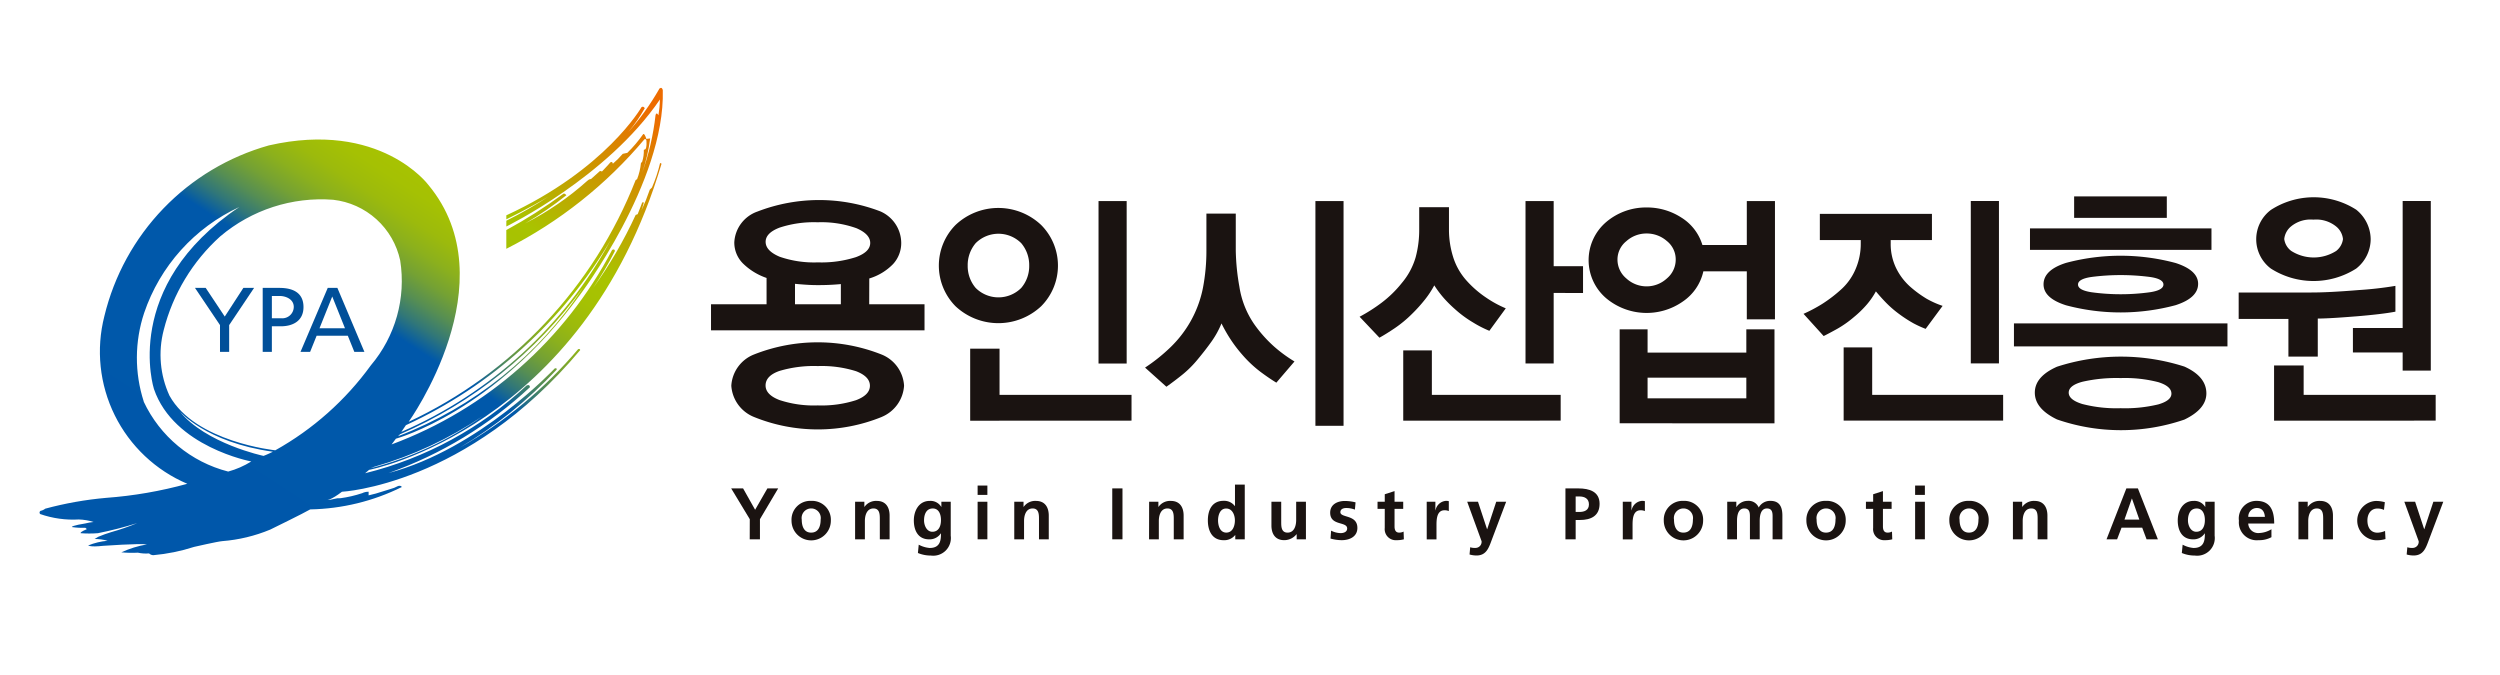
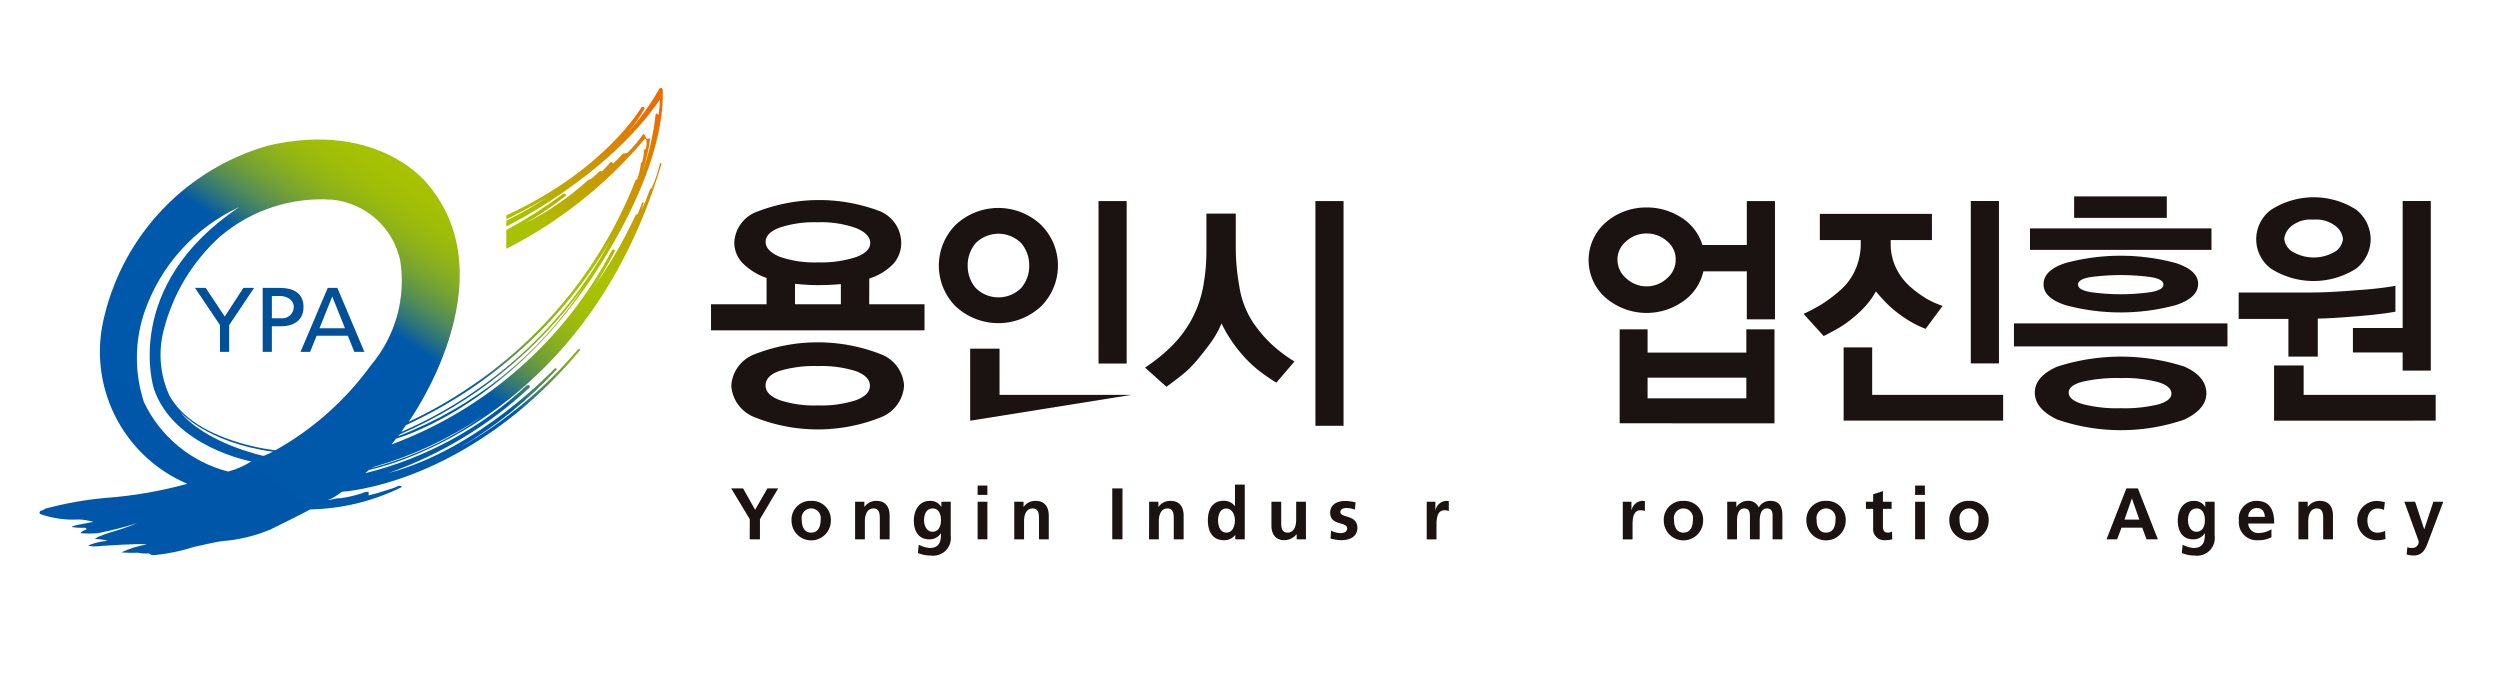
<svg xmlns="http://www.w3.org/2000/svg" width="126" height="34" viewBox="0 0 126 34">
  <defs>
    <clipPath id="clip-path">
      <path id="패스_1820" data-name="패스 1820" d="M674.005,33.525a19.109,19.109,0,0,0,5.451-2.544,17.147,17.147,0,0,1-5.632,2.617Zm-9.814-2.8c.011.013,1.332,1.573,4.706,2.042,0,0-.337.165-.472.21,0,0-2.916-.617-4.234-2.252M675.3,31.889a22.337,22.337,0,0,0,9.224-7.383,19.532,19.532,0,0,1-9.322,7.48Zm.3-.46a23.233,23.233,0,0,0,10.329-9.343,21.912,21.912,0,0,1-10.56,9.682Zm-13.211-1.187a7.171,7.171,0,0,1,.018-4.47,9.109,9.109,0,0,1,4.8-5.341c-5.977,4-4.306,9.175-4.306,9.175,1,2.925,4.906,3.652,4.906,3.652a4.406,4.406,0,0,1-1.164.509,6.488,6.488,0,0,1-4.259-3.525m1.3-.3a4.928,4.928,0,0,1-.291-3.307,9.5,9.5,0,0,1,2.853-4.725,7.886,7.886,0,0,1,5.687-1.842,3.9,3.9,0,0,1,3.379,3.061,6.583,6.583,0,0,1-1.481,5.287,14.951,14.951,0,0,1-4.814,4.279s-4.034-.41-5.333-2.753M688.358,14.5a12.924,12.924,0,0,1-1.551,2.156,7.8,7.8,0,0,0,.83-1.2s-.054-.127-.163-.055c0,0-1.8,3.143-6.813,5.451v.2s1.108-.527,2.126-1.146a20.494,20.494,0,0,1-2.126,1.218v.291s5.069-2.472,7.74-6.4a5.341,5.341,0,0,1-.074.8s-.09-.2-.145-.018a12.9,12.9,0,0,1-.672,2.906,8.71,8.71,0,0,0,.4-1.726l-.193.024s-.086-.3-.158-.241a6.7,6.7,0,0,1-.8.944l-.23.049a4.746,4.746,0,0,1-.5.5s-.012-.133-.121-.073c0,0-.218.255-.424.461l-.1-.025-.46.412s-.062-.025-.182.085a14.62,14.62,0,0,1-3.126,2.144,17.171,17.171,0,0,0,2.072-1.418s-.1-.134-.169-.061a24.619,24.619,0,0,1-2.859,1.817v.945a22.226,22.226,0,0,0,6.964-5.523s.109-.048.1.123c0,0,.024.314-.061.386l-.072.024a1.782,1.782,0,0,1-.085.606l-.06.06a3.062,3.062,0,0,1-.194.812l-.073.048A22.563,22.563,0,0,1,675.738,31.26s5.062-7.05.992-11.943c0,0-2.423-3.27-8.043-1.987a11.815,11.815,0,0,0-8.284,8.6,7.234,7.234,0,0,0,4.179,8.453,21.177,21.177,0,0,1-4.089.709,17.7,17.7,0,0,0-3.07.545.542.542,0,0,1-.236.109.1.1,0,0,0-.019.163,5.03,5.03,0,0,0,1.945.272,2.732,2.732,0,0,1,.744.127,2.7,2.7,0,0,0-.417.074s-.709.109-.672.182a3.6,3.6,0,0,0,.672.036.129.129,0,0,1,.073.073s-.328.127-.31.2a5.736,5.736,0,0,0,.872,0,18.747,18.747,0,0,0,1.981-.508,11.344,11.344,0,0,1-1.308.454,6.588,6.588,0,0,0-.654.235l-.182.11a2.5,2.5,0,0,1,.654.091,3.3,3.3,0,0,0-.98.236s.09.092.744.019c0,0,1.8-.128,2.218-.073a5.222,5.222,0,0,0-1.291.4,5.458,5.458,0,0,0,.835.018,1.9,1.9,0,0,0,.563.037.317.317,0,0,0,.219.089,9.431,9.431,0,0,0,2.052-.418s1.181-.272,1.418-.29a7.887,7.887,0,0,0,2.416-.581s1.709-.835,2.016-1.018a10.85,10.85,0,0,0,4.615-1.126s-.018-.091-.181-.055a1.824,1.824,0,0,1-.418.163l-.708.219-.364.091v-.182a.7.7,0,0,0-.327.073,6.057,6.057,0,0,1-1.089.253.954.954,0,0,0-.327.037,1.43,1.43,0,0,1-.346.055s.2,0,.745-.418c0,0,6.286-.308,12.009-7.14,0,0-.012-.091-.109-.042a22.333,22.333,0,0,1-5.971,4.965,22.34,22.34,0,0,0,4.893-3.936s.024-.11-.1-.06c0,0-3.791,4.056-8.37,5.269a20.48,20.48,0,0,0,7.123-4.325s0-.169-.17-.084a18.4,18.4,0,0,1-8.138,4.421l.2-.171s10.779-2.057,14.741-15.43l-.073-.037A7.14,7.14,0,0,1,688,19.451l-.108.107a10.985,10.985,0,0,1-.418,1.043s.072-.219.121-.4h-.085s-.1.279-.23.594l-.1.037a22.323,22.323,0,0,1-2.144,3.682,17.435,17.435,0,0,0,1.1-1.866s-.023-.133-.145-.048a20.664,20.664,0,0,1-11.113,9.8l.218-.29s5-1.362,9.26-7.226c0,0,4.312-5.693,4.191-10.344,0,0-.025-.113-.093-.113a.144.144,0,0,0-.1.065" fill="none" />
    </clipPath>
    <linearGradient id="linear-gradient" x1="0.001" y1="1.001" x2="0.998" y2="1.001" gradientUnits="objectBoundingBox">
      <stop offset="0" stop-color="#1a1311" />
      <stop offset="0" stop-color="#142233" />
      <stop offset="0" stop-color="#0e3053" />
      <stop offset="0" stop-color="#0a3c6e" />
      <stop offset="0" stop-color="#064684" />
      <stop offset="0" stop-color="#034d95" />
      <stop offset="0" stop-color="#0153a1" />
      <stop offset="0" stop-color="#0056a8" />
      <stop offset="0" stop-color="#0057aa" />
      <stop offset="0.517" stop-color="#0058aa" />
      <stop offset="0.521" stop-color="#065ca3" />
      <stop offset="0.546" stop-color="#317778" />
      <stop offset="0.573" stop-color="#568e53" />
      <stop offset="0.601" stop-color="#74a134" />
      <stop offset="0.631" stop-color="#8bb01d" />
      <stop offset="0.662" stop-color="#9cba0c" />
      <stop offset="0.697" stop-color="#a5c103" />
      <stop offset="0.742" stop-color="#a9c300" />
      <stop offset="0.966" stop-color="#ed6b00" />
      <stop offset="1" stop-color="#ed6b00" />
    </linearGradient>
  </defs>
  <g id="그룹_287" data-name="그룹 287" transform="translate(-1164 -2547)">
    <g id="그룹_282" data-name="그룹 282" transform="translate(0 935)">
      <g id="그룹_223" data-name="그룹 223" transform="translate(508.858 1602)">
        <g id="그룹_222" data-name="그룹 222" clip-path="url(#clip-path)">
          <rect id="사각형_58" data-name="사각형 58" width="36.959" height="39.324" transform="matrix(0.545, -0.839, 0.839, 0.545, 646.321, 30.996)" fill="url(#linear-gradient)" />
        </g>
      </g>
      <path id="패스_1821" data-name="패스 1821" d="M666.23,26.385l-1.261-1.875h.54l.961,1.445.938-1.445h.54l-1.256,1.875v1.349h-.462Z" transform="translate(508.858 1602)" fill="#004f99" />
      <path id="패스_1822" data-name="패스 1822" d="M668.382,24.51h.846c.66,0,1.21.231,1.21.965,0,.716-.559.97-1.141.97h-.453v1.289h-.462Zm.462,1.529h.457a.58.58,0,0,0,.647-.568c0-.407-.425-.554-.711-.554h-.393Z" transform="translate(508.858 1602)" fill="#004f99" />
      <path id="패스_1823" data-name="패스 1823" d="M671.66,24.51h.486l1.362,3.224H673l-.328-.813H671.1l-.328.813h-.485Zm.227.434-.642,1.6h1.284Z" transform="translate(508.858 1602)" fill="#004f99" />
      <path id="패스_1824" data-name="패스 1824" d="M698.95,25.335h2.788v1.313H690.977V25.335h2.8V24.009a3.16,3.16,0,0,1-1.192-.733,1.487,1.487,0,0,1-.434-1.069,1.741,1.741,0,0,1,1.167-1.545,8.627,8.627,0,0,1,6.182-.013,1.743,1.743,0,0,1,1.064,1.584,1.562,1.562,0,0,1-.41,1.075,2.786,2.786,0,0,1-1.2.727Zm.636,5.677a8.559,8.559,0,0,1-6.451,0A1.827,1.827,0,0,1,692,29.441a1.806,1.806,0,0,1,1.131-1.57,8.726,8.726,0,0,1,6.451,0,1.806,1.806,0,0,1,1.125,1.57,1.827,1.827,0,0,1-1.125,1.571m-1.3-9.519a5.231,5.231,0,0,0-1.927-.29,5.522,5.522,0,0,0-1.925.27q-.705.271-.7.721t.71.747a5.29,5.29,0,0,0,1.919.283,5.72,5.72,0,0,0,1.92-.264q.722-.264.722-.715t-.715-.752m0,7.215a5.776,5.776,0,0,0-1.927-.258,6.054,6.054,0,0,0-1.932.245q-.7.245-.7.733,0,.464.7.734a5.52,5.52,0,0,0,1.932.271,5.679,5.679,0,0,0,1.927-.264q.7-.264.7-.728t-.7-.733m-3.076-3.373h2.311V24.318c-.179.017-.365.03-.556.039s-.394.013-.606.013-.4-.007-.593-.02-.377-.027-.556-.045Z" transform="translate(508.858 1602)" fill="#1a1311" />
-       <path id="패스_1825" data-name="패스 1825" d="M707.614,21.337a2.9,2.9,0,0,1,0,4.1,3.158,3.158,0,0,1-4.311,0,2.914,2.914,0,0,1,0-4.1,3.142,3.142,0,0,1,4.311,0m-3.3.921a1.709,1.709,0,0,0-.4,1.132,1.691,1.691,0,0,0,.4,1.12,1.624,1.624,0,0,0,2.3,0,1.692,1.692,0,0,0,.4-1.12,1.71,1.71,0,0,0-.4-1.132,1.624,1.624,0,0,0-2.3,0m-.275,8.946v-3.63h1.48V29.9h6.652v1.3Zm6.469-11.07h1.418v8.187h-1.418Z" transform="translate(508.858 1602)" fill="#1a1311" />
+       <path id="패스_1825" data-name="패스 1825" d="M707.614,21.337a2.9,2.9,0,0,1,0,4.1,3.158,3.158,0,0,1-4.311,0,2.914,2.914,0,0,1,0-4.1,3.142,3.142,0,0,1,4.311,0m-3.3.921a1.709,1.709,0,0,0-.4,1.132,1.691,1.691,0,0,0,.4,1.12,1.624,1.624,0,0,0,2.3,0,1.692,1.692,0,0,0,.4-1.12,1.71,1.71,0,0,0-.4-1.132,1.624,1.624,0,0,0-2.3,0m-.275,8.946v-3.63h1.48V29.9h6.652Zm6.469-11.07h1.418v8.187h-1.418Z" transform="translate(508.858 1602)" fill="#1a1311" />
      <path id="패스_1826" data-name="패스 1826" d="M719.47,29.286q-.379-.231-.819-.56a5.987,5.987,0,0,1-.905-.856,7,7,0,0,1-.6-.792,7.488,7.488,0,0,1-.441-.778,4.53,4.53,0,0,1-.489.894q-.294.418-.722.933a5.351,5.351,0,0,1-.733.734q-.38.309-.832.631l-1.076-.965a8.8,8.8,0,0,0,1.3-1.043,5.751,5.751,0,0,0,.985-1.274,5.658,5.658,0,0,0,.636-1.719,9.881,9.881,0,0,0,.171-1.86V20.765h1.48v1.866a11.34,11.34,0,0,0,.183,1.822,4.525,4.525,0,0,0,.746,1.885,6.589,6.589,0,0,0,1.015,1.139,7.054,7.054,0,0,0,1.015.741Zm1.969-9.152h1.418V31.462h-1.418Z" transform="translate(508.858 1602)" fill="#1a1311" />
-       <path id="패스_1827" data-name="패스 1827" d="M730.206,26.673a5.522,5.522,0,0,1-.807-.412,5.681,5.681,0,0,1-.929-.682,6.473,6.473,0,0,1-.557-.553,5.373,5.373,0,0,1-.483-.644,4.783,4.783,0,0,1-.458.7,7.658,7.658,0,0,1-.667.741,6.073,6.073,0,0,1-.862.714q-.445.3-.777.483l-1-1.056a8.4,8.4,0,0,0,1.1-.7,5.656,5.656,0,0,0,1.027-1,3.537,3.537,0,0,0,.7-1.306,5.3,5.3,0,0,0,.177-1.371V20.443h1.5v1.146a4.613,4.613,0,0,0,.2,1.332,3.211,3.211,0,0,0,.648,1.178,5.191,5.191,0,0,0,1.015.894,5.517,5.517,0,0,0,1,.547ZM725.865,31.2v-3.54h1.443V29.9H733.8v1.3Zm7.582-6.436v3.553h-1.419V20.134h1.419v3.282h1.48v1.352Z" transform="translate(508.858 1602)" fill="#1a1311" />
      <path id="패스_1828" data-name="패스 1828" d="M743.181,22.348V20.134H744.6v5.96h-1.419v-2.42h-2.189a2.488,2.488,0,0,1-1.039,1.525,3.178,3.178,0,0,1-3.852-.161,2.525,2.525,0,0,1-.006-3.848,3.1,3.1,0,0,1,2.036-.734,3.183,3.183,0,0,1,1.749.508,2.462,2.462,0,0,1,1.063,1.384Zm-4.029-.2a1.533,1.533,0,0,0-1.021-.38,1.513,1.513,0,0,0-1.021.387,1.184,1.184,0,0,0-.447.927,1.234,1.234,0,0,0,.447.952,1.506,1.506,0,0,0,2.042,0,1.233,1.233,0,0,0,.446-.952,1.181,1.181,0,0,0-.446-.934m-2.379,9.185V26.6h1.407v1.171h4.977V26.6h1.419v4.737Zm6.384-2.3H738.18v1.043h4.977Z" transform="translate(508.858 1602)" fill="#1a1311" />
      <path id="패스_1829" data-name="패스 1829" d="M746.862,22.1V20.778h5.65V22.1h-2.079v.168a2.787,2.787,0,0,0,.269,1.235,3.015,3.015,0,0,0,.721.953,5.679,5.679,0,0,0,.82.6,4.5,4.5,0,0,0,.807.36l-.856,1.159a5.44,5.44,0,0,1-.618-.283,6.781,6.781,0,0,1-.764-.5,5.32,5.32,0,0,1-.611-.534q-.27-.277-.514-.573a3.837,3.837,0,0,1-.446.65,5.173,5.173,0,0,1-.667.65,5.326,5.326,0,0,1-.819.579c-.261.146-.494.27-.7.373l-1.015-1.12a7.589,7.589,0,0,0,.942-.5,7.032,7.032,0,0,0,1-.772,2.91,2.91,0,0,0,.685-.991,3.2,3.2,0,0,0,.257-1.287V22.1Zm1.2,9.1V27.51H749.5V29.9h6.6v1.3Zm6.408-11.07h1.419v8.187h-1.419Z" transform="translate(508.858 1602)" fill="#1a1311" />
      <path id="패스_1830" data-name="패스 1830" d="M756.645,26.3h10.761v1.159H756.645Zm.808-4.788H766.6v1.081h-9.147Zm7.783,9.635a9.854,9.854,0,0,1-6.42-.007q-1.119-.54-1.119-1.351t1.119-1.307a10.455,10.455,0,0,1,6.42-.006q1.107.5,1.107,1.351,0,.786-1.107,1.32m-.44-5.767a10.676,10.676,0,0,1-5.528.006q-1.131-.36-1.131-1.055,0-.72,1.131-1.081a10.676,10.676,0,0,1,5.528.006q1.131.367,1.131,1.049,0,.708-1.131,1.075m-.874,3.881a6.726,6.726,0,0,0-1.9-.206,7.7,7.7,0,0,0-1.932.187q-.685.186-.685.547t.685.573a6.857,6.857,0,0,0,1.932.212,7.13,7.13,0,0,0,1.9-.193q.66-.193.66-.541c0-.249-.22-.441-.66-.579M759.678,19.9h4.671v1.081h-4.671Zm3.834,4.061a11.431,11.431,0,0,0-2.972,0q-.666.1-.666.38t.666.386a10.771,10.771,0,0,0,2.972,0c.444-.068.667-.2.667-.386s-.223-.316-.667-.38" transform="translate(508.858 1602)" fill="#1a1311" />
      <path id="패스_1831" data-name="패스 1831" d="M773.858,25.946q-1.339.109-1.9.109v1.918h-1.48v-1.9h-2.507V24.742h3.669q.892,0,2.366-.122a18.1,18.1,0,0,0,1.865-.212v1.3q-.672.129-2.011.239m.048-5.368a1.926,1.926,0,0,1,.716,1.474,1.892,1.892,0,0,1-.734,1.486,4,4,0,0,1-4.3-.006,1.848,1.848,0,0,1,.006-2.954,3.974,3.974,0,0,1,4.316,0M769.755,31.2v-2.78h1.491V29.9H777.9v1.3Zm.856-9.789a.947.947,0,0,0-.343.637.887.887,0,0,0,.355.6,2.109,2.109,0,0,0,2.262,0,.9.9,0,0,0,.343-.6.942.942,0,0,0-.349-.637,1.593,1.593,0,0,0-1.143-.341,1.548,1.548,0,0,0-1.125.341m5.625,7.266v-.914h-2.507V26.531h2.507v-6.4h1.418v8.547Z" transform="translate(508.858 1602)" fill="#1a1311" />
      <path id="패스_1832" data-name="패스 1832" d="M692.931,36.167l-.937-1.551h.6l.606,1.077.618-1.077h.544l-.919,1.551v1.015h-.515Z" transform="translate(508.858 1602)" fill="#1a1311" />
      <path id="패스_1833" data-name="패스 1833" d="M696.024,35.244a.949.949,0,0,1,.993,1,.991.991,0,0,1-1.982,0,.947.947,0,0,1,.989-1m0,1.6c.379,0,.478-.338.478-.654a.483.483,0,1,0-.952,0c0,.312.1.654.474.654" transform="translate(508.858 1602)" fill="#1a1311" />
      <path id="패스_1834" data-name="패스 1834" d="M698.239,35.288h.467v.258h.007a.708.708,0,0,1,.621-.3c.449,0,.644.316.644.743v1.194h-.493V36.17c0-.231,0-.544-.32-.544-.356,0-.433.386-.433.629v.926h-.493Z" transform="translate(508.858 1602)" fill="#1a1311" />
      <path id="패스_1835" data-name="패스 1835" d="M703.059,35.289V37a.889.889,0,0,1-1,1,1.673,1.673,0,0,1-.654-.129l.041-.419a1.422,1.422,0,0,0,.551.166c.544,0,.57-.408.57-.735h-.008a.676.676,0,0,1-.588.3c-.558,0-.772-.449-.772-.956,0-.456.236-.981.8-.981a.628.628,0,0,1,.581.3h.007v-.257Zm-.492.926c0-.323-.125-.588-.412-.588-.334,0-.441.309-.441.6,0,.257.136.574.419.574.309,0,.434-.269.434-.585" transform="translate(508.858 1602)" fill="#1a1311" />
      <path id="패스_1836" data-name="패스 1836" d="M704.414,34.472h.492v.471h-.492Zm0,.816h.492v1.893h-.492Z" transform="translate(508.858 1602)" fill="#1a1311" />
      <path id="패스_1837" data-name="패스 1837" d="M706.261,35.288h.467v.258h.007a.708.708,0,0,1,.621-.3c.449,0,.644.316.644.743v1.194h-.493V36.17c0-.231,0-.544-.32-.544-.356,0-.433.386-.433.629v.926h-.493Z" transform="translate(508.858 1602)" fill="#1a1311" />
      <rect id="사각형_59" data-name="사각형 59" width="0.515" height="2.566" transform="translate(1220.058 1636.615)" fill="#1a1311" />
      <path id="패스_1838" data-name="패스 1838" d="M713.058,35.288h.467v.258h.007a.708.708,0,0,1,.621-.3c.449,0,.644.316.644.743v1.194H714.3V36.17c0-.231,0-.544-.32-.544-.356,0-.433.386-.433.629v.926h-.493Z" transform="translate(508.858 1602)" fill="#1a1311" />
      <path id="패스_1839" data-name="패스 1839" d="M717.4,36.968h-.007a.7.7,0,0,1-.581.258c-.581,0-.794-.479-.794-1s.213-.985.794-.985a.673.673,0,0,1,.566.265h.007V34.424h.493v2.757H717.4Zm-.452-.125c.327,0,.433-.346.433-.614s-.125-.6-.441-.6-.408.349-.408.6.092.614.416.614" transform="translate(508.858 1602)" fill="#1a1311" />
      <path id="패스_1840" data-name="패스 1840" d="M720.961,37.181h-.467v-.257h-.007a.792.792,0,0,1-.621.3c-.449,0-.644-.316-.644-.743V35.288h.493V36.3c0,.232,0,.544.32.544.356,0,.434-.386.434-.629v-.926h.492Z" transform="translate(508.858 1602)" fill="#1a1311" />
      <path id="패스_1841" data-name="패스 1841" d="M723.429,35.685a1.2,1.2,0,0,0-.441-.081c-.133,0-.291.048-.291.21,0,.3.857.11.857.793,0,.442-.393.618-.794.618a2.2,2.2,0,0,1-.559-.081l.029-.4a1.09,1.09,0,0,0,.486.125c.125,0,.323-.048.323-.232,0-.371-.856-.117-.856-.8,0-.408.356-.588.742-.588a2.268,2.268,0,0,1,.537.07Z" transform="translate(508.858 1602)" fill="#1a1311" />
-       <path id="패스_1842" data-name="패스 1842" d="M724.934,35.648h-.364v-.36h.364V34.91l.493-.159v.537h.437v.36h-.437v.882c0,.162.044.313.231.313a.446.446,0,0,0,.225-.052l.014.39a1.312,1.312,0,0,1-.364.044.557.557,0,0,1-.6-.614Z" transform="translate(508.858 1602)" fill="#1a1311" />
      <path id="패스_1843" data-name="패스 1843" d="M727.048,35.288h.437v.43h.008a.58.58,0,0,1,.518-.474.53.53,0,0,1,.151.015v.5a.5.5,0,0,0-.221-.041c-.4,0-.4.5-.4.773v.694h-.492Z" transform="translate(508.858 1602)" fill="#1a1311" />
-       <path id="패스_1844" data-name="패스 1844" d="M730.089,36.67h.008l.455-1.382h.5l-.709,1.878c-.158.42-.272.831-.787.831a1.26,1.26,0,0,1-.349-.051l.033-.364a.723.723,0,0,0,.253.033.309.309,0,0,0,.321-.338l-.725-1.989h.544Z" transform="translate(508.858 1602)" fill="#1a1311" />
-       <path id="패스_1845" data-name="패스 1845" d="M734.04,34.616h.651c.559,0,1.07.162,1.07.775s-.438.816-.989.816h-.217v.974h-.515Zm.515,1.187h.18c.257,0,.489-.084.489-.382s-.224-.4-.489-.4h-.18Z" transform="translate(508.858 1602)" fill="#1a1311" />
      <path id="패스_1846" data-name="패스 1846" d="M736.93,35.288h.437v.43h.008a.58.58,0,0,1,.518-.474.531.531,0,0,1,.151.015v.5a.5.5,0,0,0-.221-.041c-.4,0-.4.5-.4.773v.694h-.492Z" transform="translate(508.858 1602)" fill="#1a1311" />
      <path id="패스_1847" data-name="패스 1847" d="M739.986,35.244a.949.949,0,0,1,.993,1,.991.991,0,0,1-1.982,0,.948.948,0,0,1,.989-1m0,1.6c.379,0,.478-.338.478-.654a.483.483,0,1,0-.952,0c0,.312.1.654.474.654" transform="translate(508.858 1602)" fill="#1a1311" />
      <path id="패스_1848" data-name="패스 1848" d="M742.194,35.288h.459v.265h.008a.665.665,0,0,1,.562-.309.552.552,0,0,1,.559.335.647.647,0,0,1,.592-.335c.466,0,.6.32.6.743v1.194h-.493V36.053c0-.177,0-.427-.283-.427-.327,0-.367.39-.367.636v.919h-.493V36.053c0-.177,0-.427-.283-.427-.327,0-.368.39-.368.636v.919h-.492Z" transform="translate(508.858 1602)" fill="#1a1311" />
      <path id="패스_1849" data-name="패스 1849" d="M747.173,35.244a.949.949,0,0,1,.993,1,.991.991,0,0,1-1.982,0,.948.948,0,0,1,.989-1m0,1.6c.379,0,.478-.338.478-.654a.483.483,0,1,0-.952,0c0,.312.1.654.474.654" transform="translate(508.858 1602)" fill="#1a1311" />
      <path id="패스_1850" data-name="패스 1850" d="M749.549,35.648h-.364v-.36h.364V34.91l.493-.159v.537h.437v.36h-.437v.882c0,.162.044.313.231.313a.446.446,0,0,0,.225-.052l.014.39a1.313,1.313,0,0,1-.364.044.557.557,0,0,1-.6-.614Z" transform="translate(508.858 1602)" fill="#1a1311" />
      <path id="패스_1851" data-name="패스 1851" d="M751.664,34.472h.492v.471h-.492Zm0,.816h.492v1.893h-.492Z" transform="translate(508.858 1602)" fill="#1a1311" />
      <path id="패스_1852" data-name="패스 1852" d="M754.378,35.244a.949.949,0,0,1,.993,1,.991.991,0,0,1-1.982,0,.947.947,0,0,1,.989-1m0,1.6c.379,0,.478-.338.478-.654a.483.483,0,1,0-.952,0c0,.312.1.654.474.654" transform="translate(508.858 1602)" fill="#1a1311" />
-       <path id="패스_1853" data-name="패스 1853" d="M756.593,35.288h.467v.258h.007a.708.708,0,0,1,.621-.3c.449,0,.644.316.644.743v1.194h-.493V36.17c0-.231,0-.544-.32-.544-.356,0-.433.386-.433.629v.926h-.493Z" transform="translate(508.858 1602)" fill="#1a1311" />
      <path id="패스_1854" data-name="패스 1854" d="M762.311,34.615h.581l1.007,2.566h-.57l-.22-.588h-1.041l-.224.588h-.533Zm.283.515h-.008l-.371,1.059h.75Z" transform="translate(508.858 1602)" fill="#1a1311" />
      <path id="패스_1855" data-name="패스 1855" d="M766.76,35.289V37a.889.889,0,0,1-1,1,1.673,1.673,0,0,1-.654-.129l.041-.419a1.422,1.422,0,0,0,.551.166c.544,0,.57-.408.57-.735h-.008a.676.676,0,0,1-.588.3c-.558,0-.772-.449-.772-.956,0-.456.236-.981.8-.981a.628.628,0,0,1,.581.3h.007v-.257Zm-.492.926c0-.323-.125-.588-.412-.588-.334,0-.441.309-.441.6,0,.257.136.574.419.574.309,0,.434-.269.434-.585" transform="translate(508.858 1602)" fill="#1a1311" />
      <path id="패스_1856" data-name="패스 1856" d="M769.623,37.074a1.293,1.293,0,0,1-.651.151.9.9,0,0,1-.989-.981.886.886,0,0,1,.879-1c.7,0,.9.481.9,1.143h-1.309a.5.5,0,0,0,.54.478,1.278,1.278,0,0,0,.629-.191Zm-.331-1.025c-.015-.239-.125-.445-.4-.445a.429.429,0,0,0-.437.445Z" transform="translate(508.858 1602)" fill="#1a1311" />
      <path id="패스_1857" data-name="패스 1857" d="M770.984,35.288h.467v.258h.007a.708.708,0,0,1,.621-.3c.449,0,.644.316.644.743v1.194h-.493V36.17c0-.231,0-.544-.32-.544-.356,0-.433.386-.433.629v.926h-.493Z" transform="translate(508.858 1602)" fill="#1a1311" />
      <path id="패스_1858" data-name="패스 1858" d="M775.294,35.7a.749.749,0,0,0-.334-.07c-.3,0-.5.243-.5.6s.165.618.511.618a1.057,1.057,0,0,0,.378-.088l.022.408a1.605,1.605,0,0,1-.492.062.993.993,0,0,1-.018-1.981,1.615,1.615,0,0,1,.477.062Z" transform="translate(508.858 1602)" fill="#1a1311" />
      <path id="패스_1859" data-name="패스 1859" d="M777.32,36.67h.008l.455-1.382h.5l-.709,1.878c-.158.42-.272.831-.787.831a1.259,1.259,0,0,1-.349-.051l.033-.364a.723.723,0,0,0,.253.033.308.308,0,0,0,.32-.338l-.724-1.989h.544Z" transform="translate(508.858 1602)" fill="#1a1311" />
    </g>
    <rect id="사각형_124" data-name="사각형 124" width="126" height="34" transform="translate(1164 2547)" fill="none" />
  </g>
</svg>